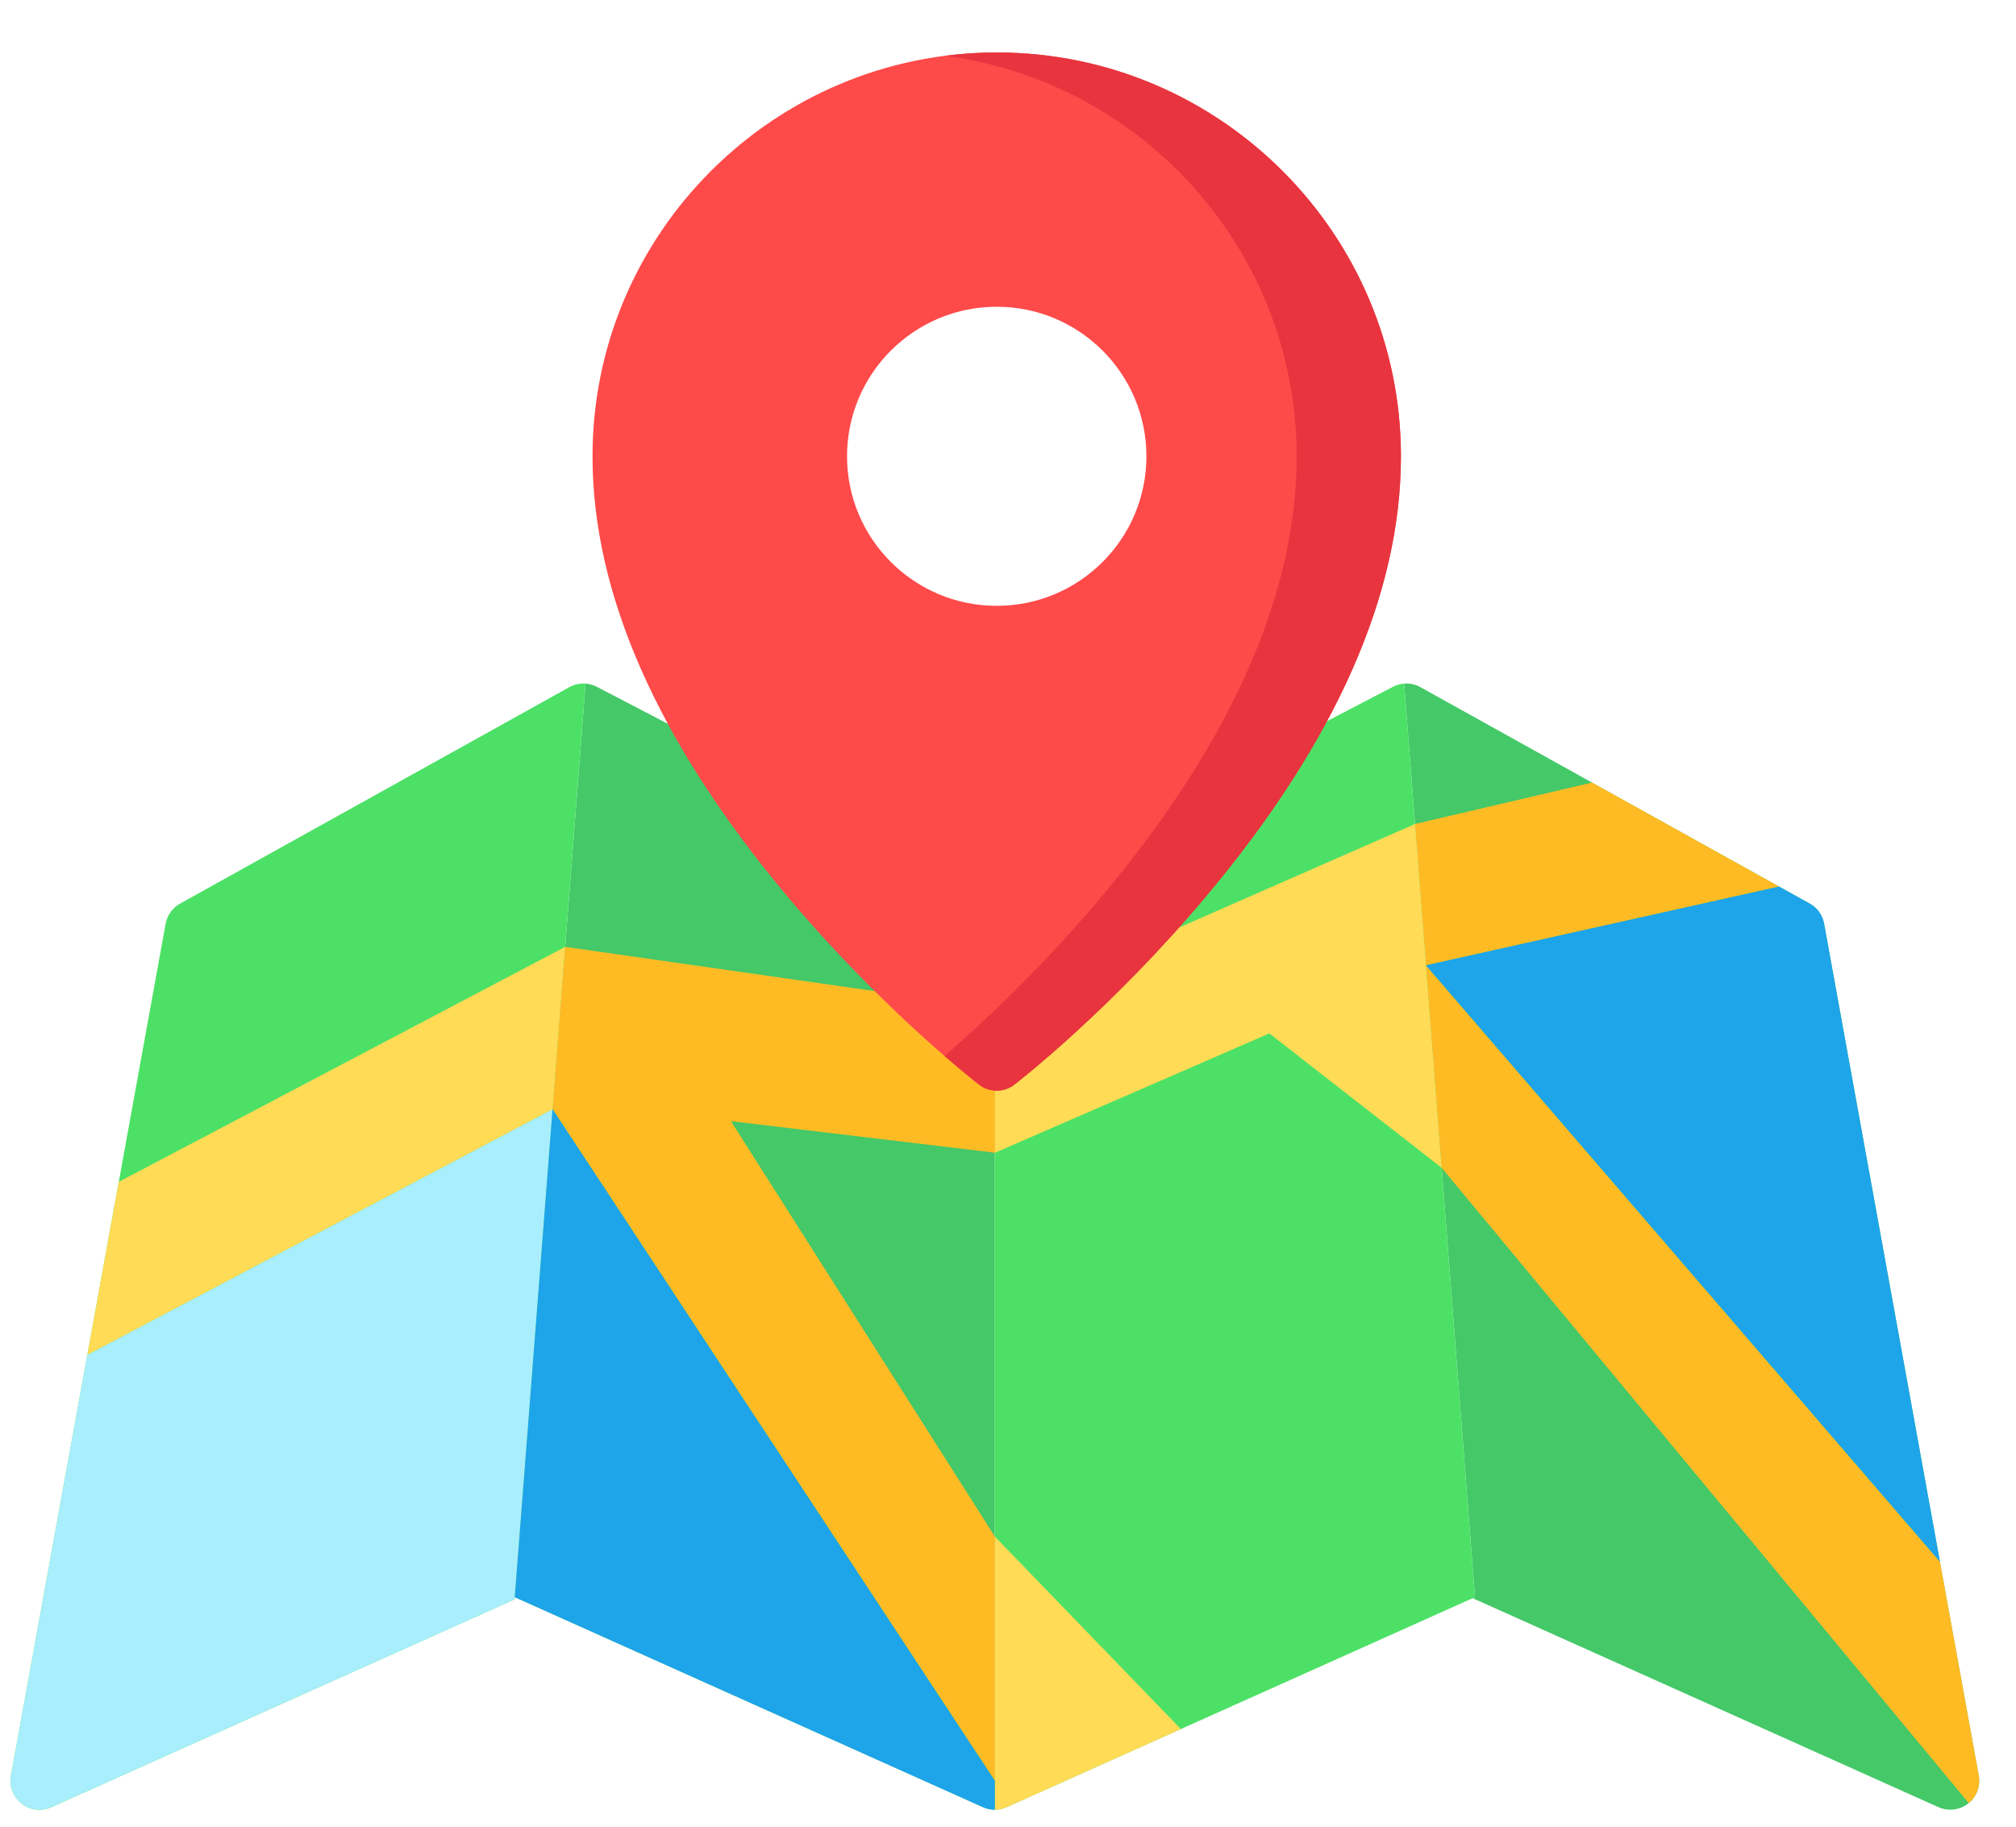
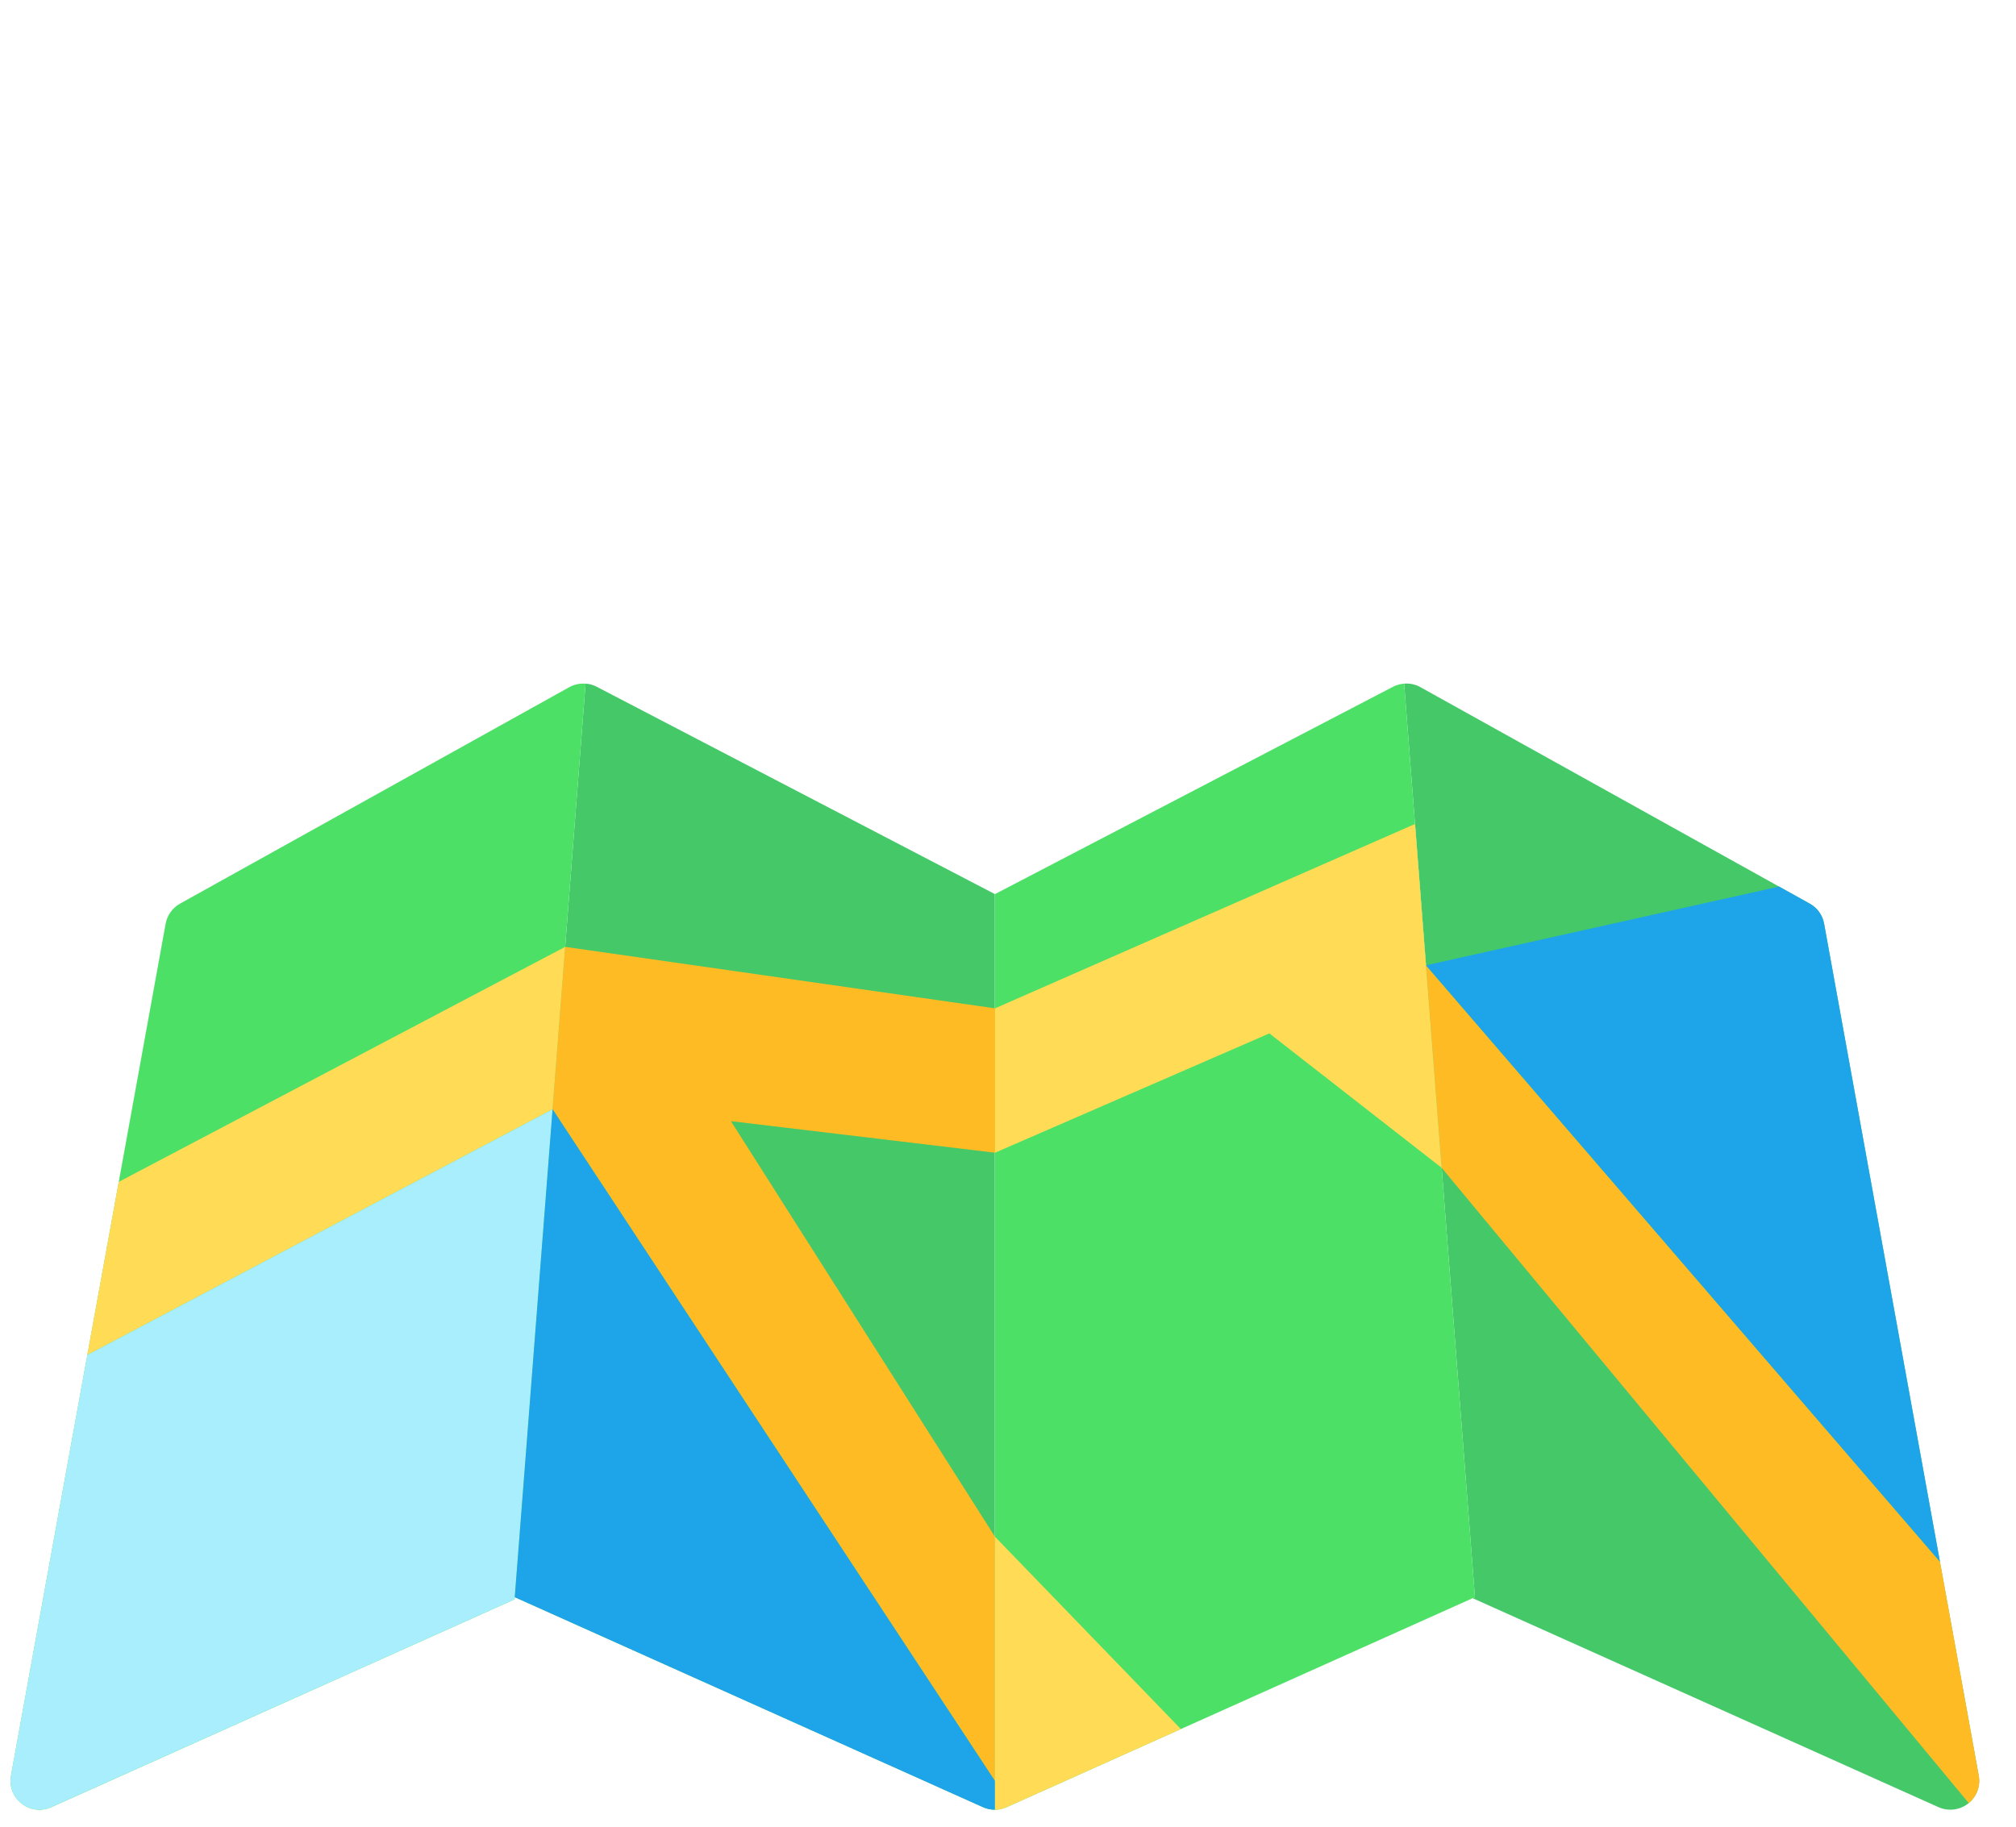
<svg xmlns="http://www.w3.org/2000/svg" width="32" height="29" viewBox="0 0 32 29" fill="none">
  <path d="M31.409 28.191L28.954 14.664C28.929 14.529 28.846 14.412 28.726 14.346L22.546 10.909C22.466 10.864 22.376 10.846 22.288 10.853L23.412 25.356L23.375 25.372L30.77 28.69C30.83 28.717 30.894 28.73 30.957 28.73C31.058 28.73 31.158 28.697 31.24 28.633C31.374 28.528 31.439 28.358 31.409 28.191Z" fill="#44C868" />
  <path d="M15.791 14.194L9.472 10.903C9.396 10.863 9.312 10.847 9.229 10.853C9.251 10.851 9.273 10.851 9.295 10.853L8.171 25.356L15.604 28.69C15.664 28.717 15.728 28.73 15.791 28.73V14.194Z" fill="#44C868" />
  <path d="M9.295 10.854C9.207 10.847 9.117 10.864 9.037 10.909L2.857 14.346C2.737 14.413 2.654 14.53 2.629 14.665L0.174 28.191C0.144 28.358 0.209 28.528 0.343 28.633C0.425 28.698 0.525 28.731 0.625 28.731C0.689 28.731 0.753 28.718 0.813 28.691L8.168 25.391L9.295 10.854Z" fill="#4CE166" />
  <path d="M22.288 10.853C22.227 10.858 22.167 10.874 22.111 10.903L15.792 14.195V28.731H15.792C15.855 28.731 15.919 28.717 15.979 28.69L23.412 25.356L22.288 10.853Z" fill="#4CE166" />
  <path d="M1.885 18.763L1.386 21.511L8.771 17.611L8.943 15.399L8.971 15.032L1.885 18.763Z" fill="#FFDB56" />
  <path d="M8.838 16.753L8.771 17.611L1.386 21.511L0.174 28.19C0.144 28.358 0.209 28.528 0.343 28.633C0.425 28.697 0.525 28.73 0.625 28.73C0.689 28.73 0.753 28.717 0.813 28.69L8.168 25.391L8.838 16.753Z" fill="#A8EEFC" />
  <path d="M15.794 16.008L8.971 15.032L8.771 17.611L15.792 28.272V24.395L11.602 17.799L15.794 18.3V16.008Z" fill="#FFBB24" />
-   <path d="M28.24 14.075L25.271 12.424L22.461 13.081L22.496 13.534L22.635 15.325L28.24 14.075Z" fill="#FFBB24" />
  <path d="M22.884 18.54L22.618 15.107L22.461 13.081L15.794 16.008V18.3L20.149 16.406L22.884 18.54Z" fill="#FFDB56" />
  <path d="M31.409 28.19L30.793 24.793L22.635 15.325L22.884 18.54L31.25 28.625C31.378 28.519 31.439 28.354 31.409 28.19Z" fill="#FFBB24" />
-   <path d="M15.821 0.833C12.283 0.833 9.405 3.709 9.405 7.244C9.405 9.431 10.443 11.778 12.491 14.222C13.994 16.016 15.478 17.171 15.54 17.219C15.623 17.283 15.722 17.315 15.821 17.315C15.92 17.315 16.019 17.283 16.102 17.219C16.164 17.171 17.648 16.016 19.151 14.222C21.199 11.778 22.237 9.431 22.237 7.244C22.237 3.709 19.359 0.833 15.821 0.833ZM18.197 7.244C18.197 8.555 17.133 9.618 15.821 9.618C14.509 9.618 13.445 8.555 13.445 7.244C13.445 5.933 14.509 4.87 15.821 4.87C17.133 4.87 18.197 5.933 18.197 7.244Z" fill="#FF4A4A" />
-   <path d="M15.821 0.833C15.54 0.833 15.264 0.851 14.993 0.886C18.142 1.293 20.582 3.989 20.582 7.244C20.582 9.431 19.544 11.778 17.496 14.222C16.529 15.376 15.571 16.264 14.993 16.765C15.314 17.043 15.518 17.202 15.54 17.219C15.623 17.283 15.722 17.315 15.821 17.315C15.92 17.315 16.019 17.283 16.102 17.219C16.164 17.171 17.648 16.016 19.151 14.222C21.199 11.778 22.237 9.431 22.237 7.244C22.237 3.709 19.359 0.833 15.821 0.833Z" fill="#E7343F" />
  <path d="M15.979 28.69L18.744 27.45L15.792 24.395V28.731H15.792C15.855 28.731 15.919 28.717 15.979 28.69Z" fill="#FFDB56" />
  <path d="M28.954 14.664C28.93 14.529 28.846 14.412 28.726 14.346L28.239 14.075L22.635 15.325L30.793 24.793L28.954 14.664Z" fill="#1EA4E9" />
  <path d="M15.791 28.731C15.791 28.731 15.791 28.731 15.791 28.731V28.272L8.771 17.611L8.171 25.356L15.604 28.691C15.664 28.717 15.728 28.731 15.791 28.731Z" fill="#1EA4E9" />
</svg>